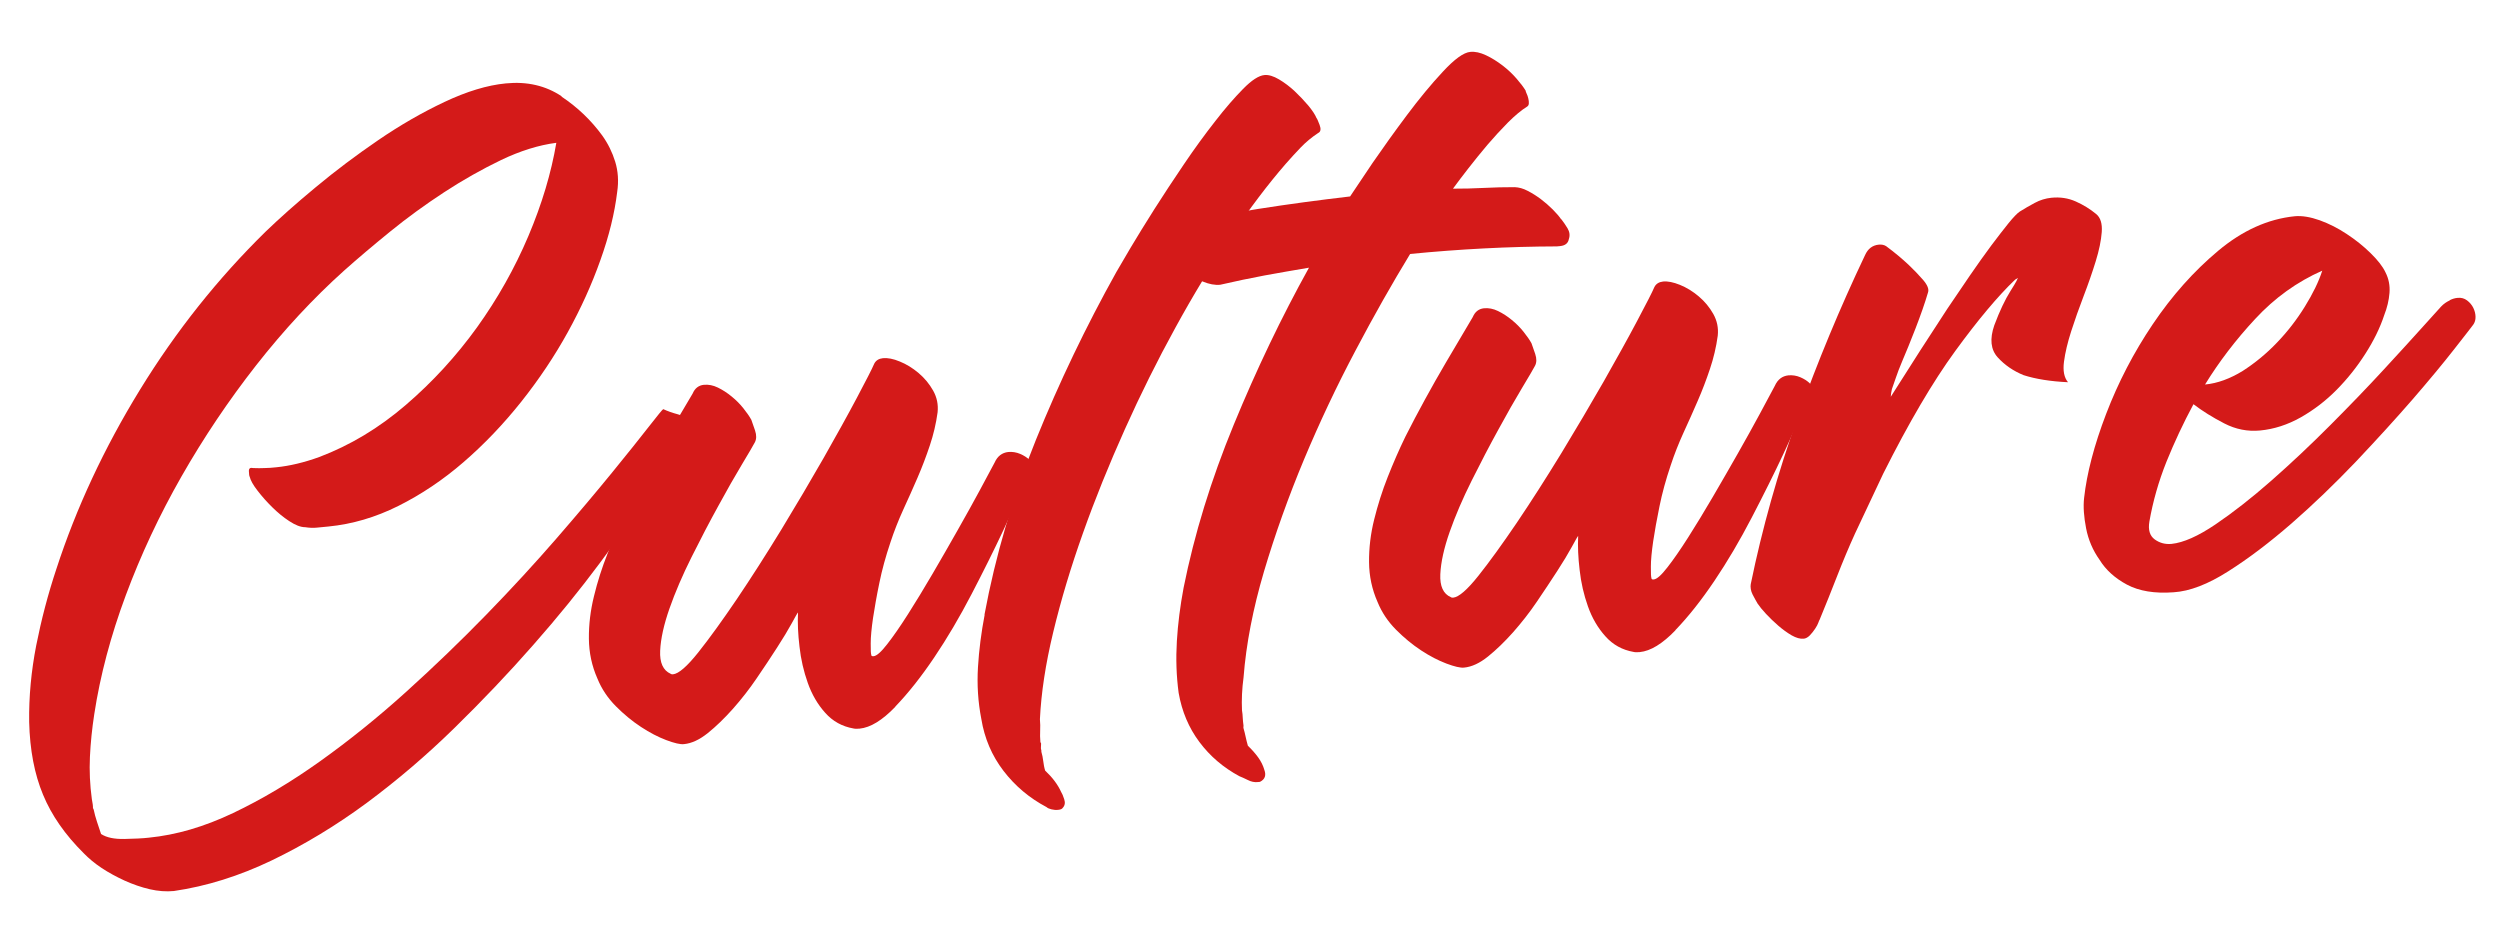
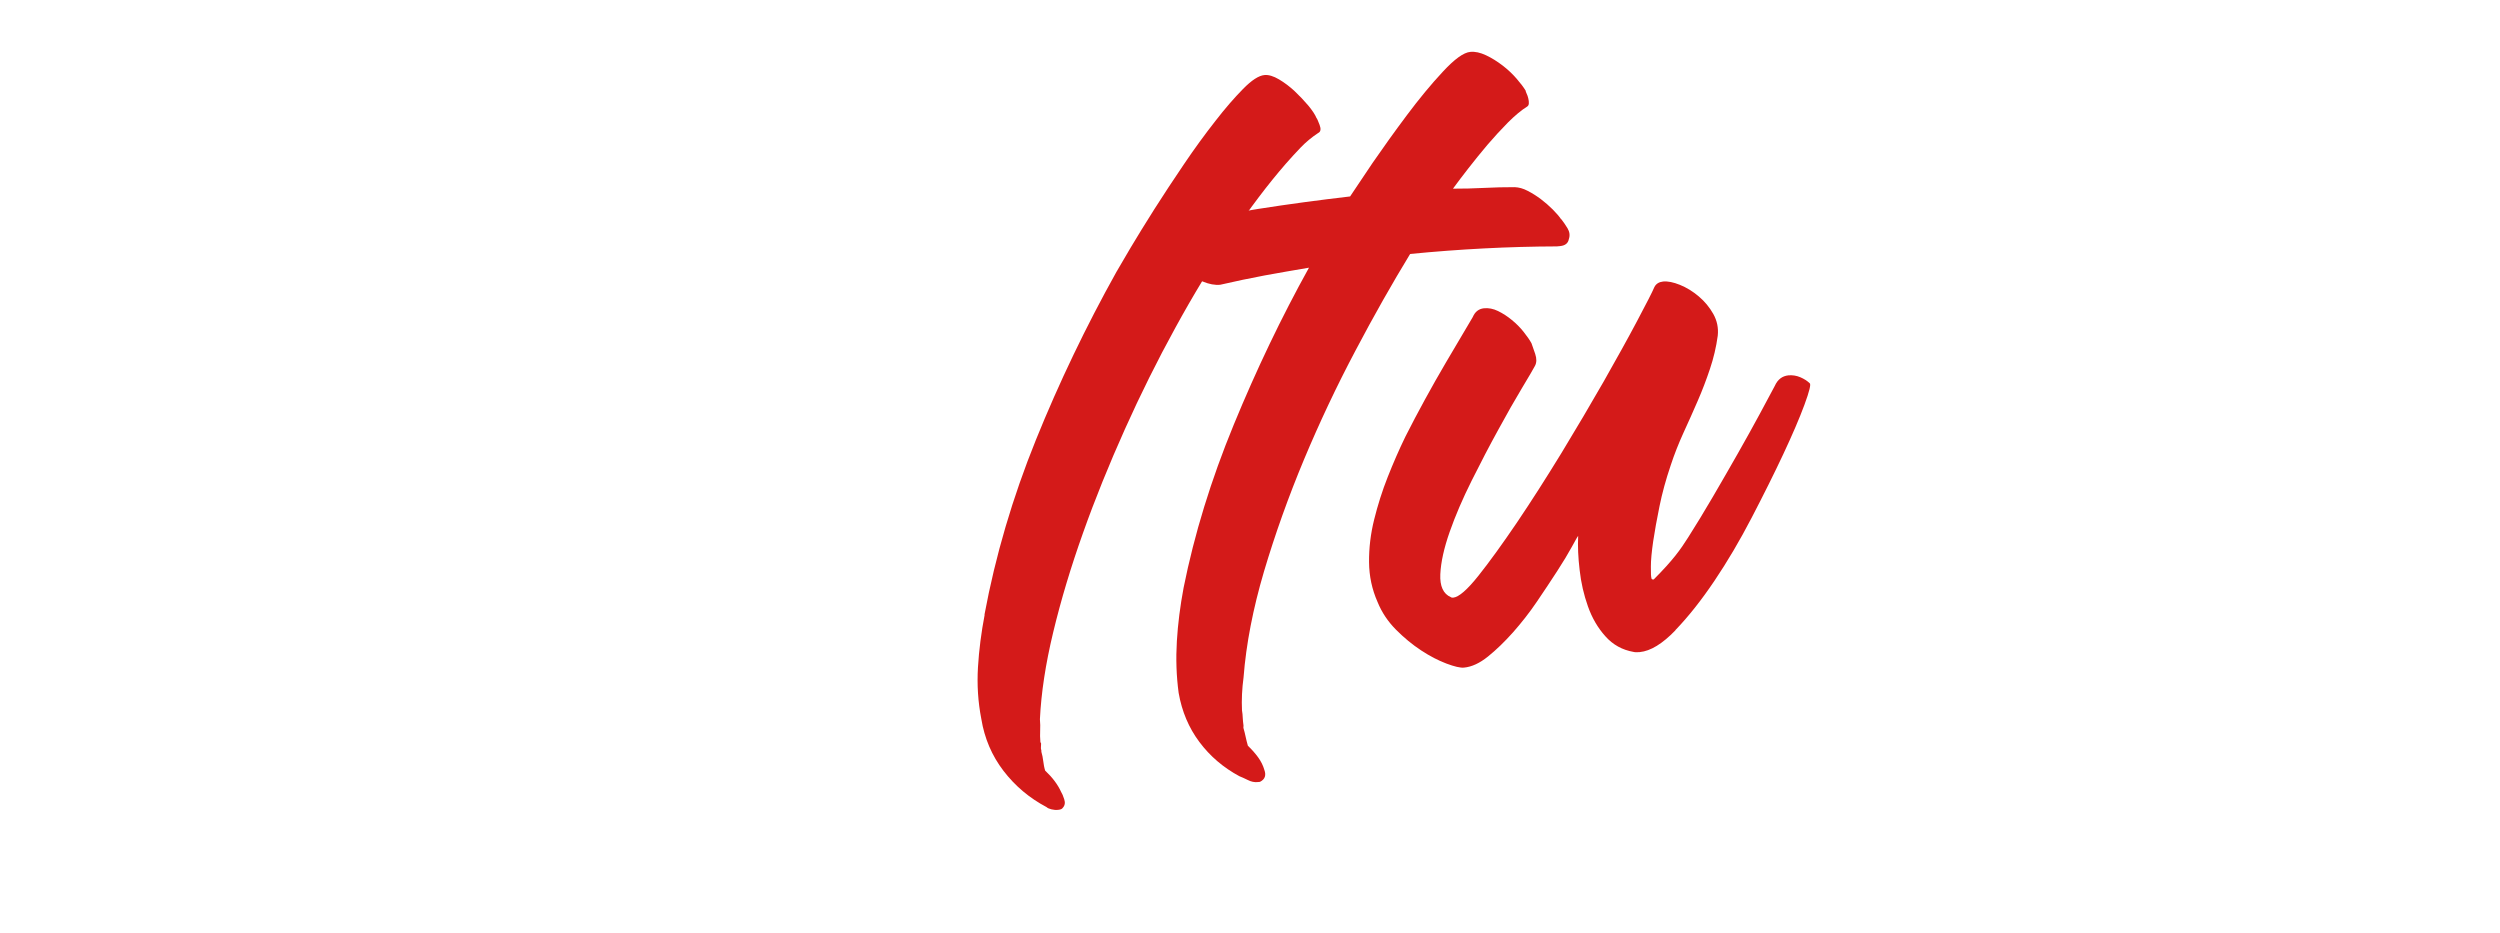
<svg xmlns="http://www.w3.org/2000/svg" width="378" height="141" viewBox="0 0 378 141" fill="none">
-   <path d="M84.916 14.615C87.326 16.219 89.365 18.173 91.053 20.48C91.935 21.71 92.578 23.029 93.015 24.439C93.452 25.866 93.564 27.395 93.319 29.024C92.933 32.22 92.1 35.645 90.785 39.317C89.487 42.988 87.838 46.627 85.836 50.249C83.835 53.871 81.487 57.376 78.809 60.748C76.114 64.136 73.218 67.164 70.102 69.862C66.986 72.561 63.691 74.766 60.235 76.495C56.779 78.223 53.237 79.261 49.644 79.61L47.89 79.779C47.35 79.837 46.764 79.809 46.147 79.713C45.442 79.713 44.651 79.391 43.739 78.796C42.827 78.201 41.971 77.49 41.153 76.682C40.334 75.873 39.601 75.052 38.937 74.183C38.272 73.332 37.885 72.627 37.759 72.102C37.681 71.964 37.645 71.678 37.632 71.242C37.618 70.823 37.827 70.666 38.292 70.771C38.912 70.8 39.5 70.795 40.038 70.77C40.576 70.762 41.165 70.723 41.79 70.652C43.814 70.446 45.988 69.929 48.277 69.1C52.944 67.328 57.298 64.721 61.358 61.23C65.401 57.755 68.994 53.84 72.121 49.501C75.248 45.145 77.832 40.547 79.892 35.689C81.951 30.831 83.349 26.126 84.117 21.592C81.465 21.935 78.67 22.808 75.767 24.194C72.863 25.597 69.983 27.219 67.141 29.077C64.3 30.935 61.57 32.915 58.986 35.02C56.402 37.124 54.093 39.074 52.06 40.887C47.344 45.117 42.903 49.913 38.723 55.24C34.542 60.583 30.785 66.181 27.435 72.05C24.086 77.918 21.284 83.913 19.015 90.017C16.745 96.12 15.153 102.105 14.255 107.972C13.916 110.166 13.697 112.315 13.597 114.436C13.497 116.558 13.598 118.688 13.884 120.811C14.006 121.42 14.069 121.875 14.055 122.175L14.162 122.398C14.284 123.006 14.457 123.617 14.662 124.246C14.867 124.875 15.074 125.488 15.28 126.1C16.11 126.642 17.274 126.881 18.804 126.852C20.316 126.823 21.545 126.764 22.49 126.658C26.623 126.251 30.879 125.012 35.259 122.925C39.639 120.839 44.01 118.232 48.388 115.108C52.767 111.983 57.095 108.505 61.357 104.655C65.619 100.805 69.664 96.911 73.511 92.958C77.358 89.004 80.898 85.154 84.147 81.407C87.397 77.66 90.189 74.343 92.542 71.457C94.894 68.572 96.75 66.249 98.109 64.505C99.467 62.761 100.197 61.875 100.282 61.862C100.972 62.179 101.699 62.431 102.462 62.635C103.225 62.822 103.912 63.206 104.507 63.769C104.651 63.91 104.183 64.943 103.085 66.849C101.987 68.773 100.391 71.292 98.295 74.424C96.2 77.556 93.663 81.136 90.669 85.163C87.675 89.19 84.341 93.302 80.633 97.513C76.942 101.724 72.967 105.906 68.724 110.058C64.482 114.21 60.056 117.986 55.428 121.417C50.8 124.831 46.013 127.718 41.082 130.097C36.152 132.459 31.227 134.001 26.29 134.722C25.126 134.835 23.905 134.744 22.626 134.449C21.364 134.155 20.092 133.71 18.842 133.149C17.594 132.571 16.431 131.947 15.373 131.244C14.315 130.541 13.426 129.796 12.674 129.024C9.851 126.229 7.791 123.269 6.51 120.162C5.213 117.054 4.513 113.388 4.41 109.165C4.356 105.328 4.723 101.462 5.478 97.58C6.248 93.7 7.253 89.846 8.525 86.023C11.529 76.806 15.734 67.764 21.172 58.914C26.61 50.064 32.947 42.094 40.2 34.986C42.24 33.024 44.747 30.782 47.752 28.295C50.74 25.808 53.891 23.446 57.188 21.191C60.484 18.936 63.815 17.017 67.198 15.419C70.581 13.821 73.682 12.88 76.481 12.61C79.687 12.293 82.493 12.944 84.903 14.548L84.916 14.615Z" fill="#D41A19" />
-   <path d="M135.364 106.875C133.404 108.909 131.606 110.013 129.97 110.17C129.582 110.202 129.263 110.203 129.031 110.142C127.332 109.844 125.909 109.057 124.777 107.782C123.628 106.506 122.759 105.008 122.136 103.254C121.514 101.501 121.096 99.69 120.884 97.771C120.655 95.869 120.585 94.141 120.658 92.605C120.57 92.684 120.258 93.239 119.707 94.251C119.155 95.262 118.409 96.499 117.485 97.929C116.56 99.375 115.53 100.917 114.412 102.555C113.293 104.21 112.079 105.743 110.819 107.173C109.543 108.603 108.276 109.832 107.037 110.828C105.78 111.84 104.578 112.403 103.398 112.514C102.858 112.573 101.961 112.363 100.74 111.904C99.519 111.444 98.241 110.781 96.922 109.915C95.603 109.049 94.326 108.002 93.108 106.772C91.89 105.543 90.965 104.16 90.333 102.607C89.483 100.692 89.057 98.68 89.04 96.553C89.022 94.442 89.275 92.295 89.814 90.127C90.336 87.959 91.025 85.815 91.864 83.695C92.702 81.575 93.588 79.541 94.536 77.594C95.48 75.73 96.458 73.868 97.487 71.991C98.516 70.115 99.56 68.256 100.674 66.366L104.725 59.51C105.065 58.706 105.64 58.264 106.416 58.184C107.124 58.117 107.823 58.25 108.545 58.602C109.268 58.954 109.968 59.406 110.631 59.956C111.31 60.507 111.903 61.104 112.41 61.748C112.917 62.391 113.326 62.963 113.604 63.478C113.738 63.853 113.93 64.397 114.166 65.095C114.401 65.809 114.39 66.394 114.132 66.885C113.874 67.375 113.216 68.499 112.159 70.257C111.102 72.015 109.913 74.101 108.607 76.501C107.285 78.899 105.937 81.48 104.565 84.228C103.193 86.976 102.08 89.568 101.226 92.005C100.372 94.443 99.903 96.563 99.817 98.384C99.731 100.205 100.264 101.368 101.398 101.874C101.479 101.944 101.596 101.967 101.747 101.957C102.607 101.88 103.885 100.769 105.581 98.639C107.276 96.51 109.199 93.838 111.382 90.627C113.549 87.414 115.796 83.904 118.125 80.097C120.437 76.289 122.573 72.674 124.531 69.25C126.472 65.827 128.16 62.793 129.561 60.147C130.962 57.501 131.849 55.785 132.189 54.981C132.447 54.491 132.879 54.227 133.504 54.156C134.212 54.089 135.061 54.246 136.049 54.661C137.038 55.059 137.984 55.639 138.888 56.402C139.793 57.164 140.523 58.053 141.096 59.068C141.669 60.099 141.886 61.181 141.764 62.347C141.532 64.06 141.134 65.732 140.587 67.364C140.04 68.995 139.426 70.623 138.729 72.231C138.032 73.839 137.318 75.445 136.569 77.067C135.839 78.674 135.19 80.317 134.642 81.982C133.919 84.124 133.352 86.19 132.957 88.146C132.545 90.119 132.244 91.879 132.002 93.442C131.777 95.004 131.649 96.287 131.652 97.292C131.638 98.296 131.679 98.867 131.739 99.02C131.731 99.171 131.846 99.243 132.082 99.221C132.554 99.176 133.237 98.572 134.149 97.393C135.06 96.231 136.105 94.723 137.284 92.871C138.463 91.018 139.701 88.984 141.016 86.736C142.331 84.488 143.593 82.287 144.82 80.119C146.047 77.967 147.149 75.96 148.142 74.132C149.118 72.303 149.873 70.899 150.389 69.936C150.82 68.968 151.517 68.449 152.445 68.342C153.069 68.288 153.669 68.383 154.245 68.628C154.821 68.873 155.293 69.179 155.663 69.532C155.892 69.66 155.622 70.752 154.871 72.792C154.12 74.832 153.045 77.326 151.664 80.258C150.283 83.206 148.688 86.395 146.897 89.842C145.105 93.29 143.225 96.483 141.257 99.403C139.289 102.323 137.325 104.809 135.365 106.842L135.364 106.875Z" fill="#D41A19" />
  <path d="M148.848 92.965C150.512 84.02 153.111 75.204 156.628 66.514C160.144 57.824 164.204 49.361 168.789 41.14C169.21 40.407 169.923 39.185 170.945 37.459C171.965 35.749 173.166 33.797 174.545 31.619C175.924 29.441 177.424 27.185 179.012 24.832C180.601 22.48 182.181 20.311 183.753 18.31C185.237 16.388 186.639 14.78 187.945 13.452C189.25 12.124 190.324 11.422 191.201 11.346C191.824 11.292 192.553 11.51 193.386 12.002C194.219 12.493 195.013 13.099 195.753 13.787C196.492 14.492 197.18 15.211 197.8 15.943C198.42 16.692 198.843 17.331 199.054 17.844C199.134 17.914 199.286 18.256 199.525 18.887C199.764 19.518 199.694 19.933 199.299 20.115C198.329 20.756 197.472 21.469 196.696 22.269C195.918 23.086 195.158 23.904 194.43 24.74C191.714 27.859 188.92 31.561 186.031 35.844C183.142 40.127 180.357 44.717 177.692 49.596C175.01 54.475 172.469 59.578 170.086 64.889C167.703 70.201 165.575 75.441 163.754 80.578C161.916 85.731 160.421 90.716 159.252 95.565C158.083 100.415 157.422 104.803 157.236 108.745C157.292 109.351 157.298 109.937 157.272 110.471C157.247 111.006 157.253 111.592 157.308 112.197L157.415 112.42L157.388 113.005C157.381 113.155 157.392 113.273 157.422 113.341C157.453 113.409 157.464 113.527 157.457 113.677C157.587 114.119 157.682 114.592 157.742 115.097C157.803 115.585 157.882 116.058 158.028 116.517C159.137 117.557 159.943 118.633 160.444 119.745C160.585 119.969 160.753 120.328 160.913 120.855C161.089 121.382 161.002 121.813 160.684 122.15C160.592 122.313 160.352 122.419 159.964 122.451C159.643 122.486 159.326 122.454 158.977 122.371C158.629 122.287 158.382 122.175 158.238 122.034C155.666 120.674 153.485 118.847 151.73 116.554C149.974 114.262 148.855 111.648 148.374 108.695C147.874 106.127 147.711 103.525 147.869 100.887C148.027 98.25 148.37 95.604 148.883 92.933L148.848 92.965Z" fill="#D41A19" />
  <path d="M236.075 33.151C236.36 33.517 236.675 33.967 237.002 34.501C237.329 35.052 237.404 35.591 237.21 36.151C237.096 36.782 236.66 37.13 235.884 37.21L235.411 37.255C228.107 37.279 220.701 37.665 213.211 38.4C210.517 42.826 207.753 47.684 204.949 53.009C202.129 58.334 199.536 63.819 197.171 69.466C194.805 75.13 192.792 80.777 191.116 86.406C189.456 92.037 188.416 97.361 188.026 102.415C187.794 104.128 187.715 105.799 187.79 107.409C187.857 107.781 187.889 108.167 187.904 108.553C187.92 108.939 187.969 109.309 188.018 109.697L188.002 110.047C188.132 110.489 188.245 110.946 188.341 111.403C188.437 111.859 188.55 112.3 188.68 112.758C189.274 113.322 189.784 113.898 190.226 114.505C190.667 115.112 190.989 115.763 191.176 116.425C191.31 116.799 191.344 117.136 191.245 117.449C191.147 117.763 190.899 118.019 190.504 118.218L190.15 118.251C189.677 118.296 189.178 118.205 188.654 117.93C188.129 117.67 187.701 117.483 187.404 117.368C184.981 116.065 182.963 114.346 181.352 112.194C179.741 110.043 178.7 107.566 178.211 104.764C177.862 102.186 177.784 99.571 177.942 96.933C178.1 94.296 178.445 91.617 178.961 88.862C180.586 80.77 183.105 72.569 186.538 64.227C189.971 55.885 193.753 47.978 197.918 40.474C195.651 40.852 193.416 41.249 191.214 41.647C189.012 42.062 186.774 42.526 184.499 43.054C183.723 43.135 182.823 42.975 181.836 42.56C180.847 42.162 179.899 41.615 178.991 40.936C178.083 40.257 177.313 39.484 176.648 38.633C175.983 37.781 175.602 36.959 175.487 36.2C175.354 35.826 175.338 35.44 175.423 35.059C175.526 34.662 175.807 34.408 176.283 34.279C181.002 33.197 185.644 32.311 190.228 31.59C194.812 30.869 199.442 30.25 204.136 29.702L207.531 24.639C209.117 22.337 210.843 19.924 212.707 17.434C214.571 14.944 216.387 12.736 218.156 10.844C219.925 8.936 221.299 7.929 222.327 7.844C223.035 7.777 223.816 7.948 224.687 8.357C225.557 8.766 226.389 9.291 227.183 9.898C227.977 10.504 228.684 11.174 229.305 11.89C229.926 12.605 230.385 13.213 230.68 13.712C230.676 13.796 230.72 13.932 230.827 14.155C230.934 14.377 231.023 14.616 231.078 14.886C231.149 15.157 231.172 15.393 231.16 15.627C231.149 15.861 231.058 16.023 230.902 16.117C230.02 16.661 229.059 17.469 227.984 18.54C226.926 19.612 225.899 20.735 224.904 21.893C223.908 23.069 222.963 24.246 222.052 25.408C221.141 26.571 220.352 27.622 219.688 28.528C221.249 28.534 222.796 28.49 224.361 28.413C225.926 28.337 227.473 28.293 229.034 28.299C229.654 28.328 230.301 28.493 230.989 28.86C231.678 29.211 232.33 29.627 232.978 30.109C233.611 30.591 234.208 31.105 234.769 31.667C235.33 32.229 235.743 32.717 236.042 33.15L236.075 33.151Z" fill="#D41A19" />
-   <path d="M253.323 95.303C251.363 97.336 249.565 98.44 247.929 98.597C247.541 98.629 247.222 98.631 246.99 98.57C245.291 98.272 243.868 97.485 242.736 96.209C241.587 94.933 240.718 93.435 240.095 91.682C239.473 89.928 239.055 88.117 238.843 86.199C238.614 84.296 238.544 82.569 238.617 81.032C238.529 81.112 238.218 81.666 237.666 82.678C237.115 83.69 236.368 84.927 235.444 86.356C234.52 87.786 233.491 89.328 232.371 90.982C231.252 92.637 230.038 94.17 228.779 95.6C227.502 97.03 226.235 98.259 224.996 99.255C223.74 100.268 222.538 100.83 221.357 100.942C220.817 101 219.92 100.79 218.699 100.331C217.479 99.871 216.2 99.209 214.881 98.343C213.562 97.477 212.285 96.429 211.067 95.2C209.849 93.97 208.924 92.587 208.292 91.034C207.442 89.119 207.017 87.107 207 84.98C206.982 82.87 207.234 80.722 207.773 78.555C208.312 76.387 208.984 74.243 209.823 72.123C210.662 70.003 211.547 67.969 212.495 66.021C213.439 64.158 214.417 62.295 215.446 60.419C216.475 58.542 217.52 56.683 218.633 54.794L222.684 47.937C223.024 47.133 223.599 46.691 224.375 46.611C225.084 46.544 225.783 46.677 226.505 47.03C227.227 47.382 227.928 47.833 228.59 48.383C229.269 48.935 229.862 49.532 230.369 50.175C230.876 50.818 231.286 51.39 231.563 51.906C231.697 52.28 231.889 52.825 232.125 53.522C232.36 54.236 232.349 54.822 232.091 55.312C231.833 55.802 231.175 56.926 230.118 58.684C229.062 60.442 227.872 62.529 226.566 64.928C225.244 67.326 223.897 69.908 222.525 72.655C221.152 75.403 220.039 77.996 219.186 80.433C218.332 82.87 217.862 84.991 217.776 86.811C217.69 88.632 218.223 89.795 219.358 90.284C219.439 90.355 219.539 90.376 219.707 90.368C220.567 90.291 221.845 89.18 223.541 87.05C225.236 84.92 227.159 82.249 229.342 79.037C231.509 75.825 233.756 72.315 236.085 68.508C238.397 64.7 240.533 61.084 242.491 57.661C244.432 54.237 246.12 51.203 247.521 48.557C248.922 45.912 249.809 44.196 250.149 43.392C250.407 42.901 250.839 42.637 251.464 42.566C252.172 42.499 253.02 42.673 254.009 43.072C254.998 43.47 255.944 44.05 256.848 44.813C257.753 45.575 258.483 46.464 259.056 47.478C259.629 48.51 259.846 49.591 259.724 50.757C259.492 52.471 259.094 54.143 258.547 55.774C258 57.406 257.386 59.034 256.69 60.625C255.992 62.233 255.278 63.839 254.53 65.461C253.8 67.067 253.151 68.711 252.603 70.376C251.88 72.518 251.312 74.584 250.918 76.54C250.506 78.513 250.204 80.273 249.963 81.835C249.738 83.398 249.61 84.681 249.613 85.686C249.599 86.69 249.639 87.261 249.699 87.414C249.692 87.565 249.806 87.637 250.042 87.615C250.515 87.57 251.198 86.966 252.11 85.787C253.021 84.625 254.066 83.117 255.245 81.265C256.424 79.412 257.662 77.378 258.977 75.13C260.292 72.882 261.554 70.681 262.781 68.529C264.007 66.377 265.109 64.371 266.102 62.542C267.078 60.714 267.833 59.309 268.349 58.346C268.781 57.379 269.46 56.858 270.405 56.752C271.029 56.698 271.629 56.794 272.205 57.038C272.781 57.283 273.253 57.59 273.623 57.942C273.852 58.07 273.582 59.162 272.831 61.203C272.08 63.243 271.005 65.737 269.624 68.685C268.242 71.633 266.647 74.822 264.856 78.27C263.065 81.718 261.184 84.91 259.217 87.83C257.249 90.751 255.284 93.236 253.325 95.269L253.323 95.303Z" fill="#D41A19" />
-   <path d="M264.717 88.308C266.441 79.901 268.801 71.509 271.799 63.13C274.797 54.75 278.189 46.574 281.991 38.584C282.423 37.616 283.103 37.096 284.048 36.99C284.52 36.945 284.902 37.03 285.195 37.228C286.477 38.176 287.591 39.116 288.556 40.015C289.375 40.791 290.111 41.562 290.78 42.33C291.448 43.115 291.687 43.745 291.514 44.223C291.053 45.808 290.413 47.619 289.628 49.658C288.827 51.696 288.179 53.323 287.653 54.52C287.217 55.571 286.874 56.425 286.658 57.101C286.424 57.777 286.229 58.353 286.056 58.831C285.95 59.294 285.897 59.694 285.883 59.994C288.987 55.069 291.849 50.633 294.436 46.688C295.61 44.952 296.764 43.265 297.883 41.611C299.019 39.957 300.08 38.467 301.066 37.141C302.069 35.815 302.928 34.684 303.677 33.765C304.425 32.846 304.99 32.254 305.389 31.988C306.116 31.537 306.876 31.087 307.667 30.672C308.46 30.241 309.294 29.996 310.155 29.902C311.488 29.765 312.721 29.957 313.856 30.462C314.991 30.968 316.019 31.602 316.924 32.348C317.603 32.899 317.879 33.816 317.785 35.084C317.691 36.369 317.386 37.844 316.871 39.511C316.356 41.177 315.753 42.923 315.045 44.764C314.336 46.606 313.715 48.385 313.165 50.083C312.614 51.798 312.256 53.321 312.075 54.685C311.893 56.049 312.095 57.097 312.683 57.794C310.053 57.67 307.803 57.313 305.967 56.724C304.435 56.099 303.134 55.217 302.064 54.045C300.995 52.873 300.819 51.258 301.538 49.182C302.345 47.028 303.166 45.292 304 43.975C304.835 42.659 305.185 42.006 305.032 42.032L304.909 42.16C304.909 42.16 304.755 42.22 304.667 42.299C302.065 44.788 299.058 48.379 295.647 53.056C292.236 57.733 288.602 63.923 284.747 71.609L280.474 80.681C279.519 82.779 278.629 84.913 277.788 87.067C276.948 89.22 276.052 91.471 275.086 93.802C275.09 93.719 275.051 93.834 274.955 94.098C274.857 94.378 274.691 94.704 274.438 95.078C274.186 95.451 273.918 95.79 273.636 96.078C273.353 96.366 273.043 96.535 272.739 96.571C272.199 96.629 271.586 96.45 270.899 96.066C270.213 95.665 269.547 95.181 268.87 94.597C268.192 94.013 267.582 93.415 267.023 92.819C266.463 92.224 266.051 91.702 265.753 91.269C265.535 90.907 265.288 90.444 264.995 89.894C264.719 89.346 264.628 88.789 264.721 88.241L264.717 88.308Z" fill="#D41A19" />
-   <path d="M370.407 45.386C370.802 45.187 371.194 45.071 371.582 45.039C372.122 44.981 372.603 45.104 373.024 45.425C373.43 45.729 373.747 46.112 373.962 46.541C374.176 46.986 374.29 47.427 374.301 47.896C374.313 48.349 374.193 48.762 373.959 49.086C373.708 49.425 372.761 50.653 371.099 52.767C369.437 54.899 367.337 57.428 364.797 60.371C362.24 63.314 359.371 66.46 356.19 69.825C352.993 73.173 349.757 76.285 346.482 79.143C343.191 82.001 340.021 84.413 336.923 86.376C333.842 88.34 331.088 89.398 328.663 89.552C325.782 89.767 323.433 89.372 321.599 88.398C319.781 87.425 318.396 86.171 317.461 84.653C316.437 83.216 315.757 81.627 315.419 79.886C315.081 78.146 314.969 76.618 315.115 75.302C315.526 71.572 316.633 67.322 318.453 62.569C320.272 57.817 322.618 53.291 325.507 49.008C328.396 44.725 331.676 41.029 335.365 37.939C339.053 34.849 342.913 33.106 346.979 32.695C348.075 32.596 349.325 32.806 350.745 33.308C352.164 33.827 353.526 34.511 354.844 35.394C356.163 36.259 357.36 37.22 358.435 38.275C359.51 39.33 360.271 40.287 360.683 41.177C361.174 42.137 361.378 43.168 361.291 44.286C361.205 45.403 360.934 46.529 360.495 47.646C359.867 49.559 358.92 51.489 357.651 53.472C356.399 55.438 354.953 57.262 353.313 58.925C351.673 60.589 349.862 61.976 347.877 63.105C345.877 64.232 343.831 64.889 341.722 65.091C339.85 65.27 338.037 64.917 336.3 64.015C334.546 63.112 333.013 62.152 331.651 61.117C330.124 63.957 328.76 66.873 327.563 69.83C326.382 72.787 325.518 75.81 324.987 78.865C324.777 80.111 325.037 81.01 325.8 81.565C326.547 82.103 327.393 82.327 328.337 82.237C330.126 82.054 332.355 81.071 335.009 79.271C337.662 77.471 340.469 75.277 343.43 72.671C346.39 70.066 349.36 67.276 352.338 64.286C355.317 61.297 358.018 58.495 360.425 55.879C362.832 53.264 364.85 51.066 366.445 49.283C368.039 47.517 368.925 46.538 369.085 46.361C369.491 45.928 369.942 45.632 370.405 45.419L370.407 45.386ZM333.421 58.137C335.293 57.957 337.189 57.26 339.109 56.078C340.945 54.893 342.673 53.484 344.263 51.819C345.852 50.169 347.265 48.344 348.483 46.376C349.7 44.408 350.592 42.592 351.124 40.926C347.317 42.605 343.928 45.04 340.991 48.215C338.037 51.391 335.514 54.703 333.404 58.136L333.421 58.137Z" fill="#D41A19" />
+   <path d="M253.323 95.303C251.363 97.336 249.565 98.44 247.929 98.597C247.541 98.629 247.222 98.631 246.99 98.57C245.291 98.272 243.868 97.485 242.736 96.209C241.587 94.933 240.718 93.435 240.095 91.682C239.473 89.928 239.055 88.117 238.843 86.199C238.614 84.296 238.544 82.569 238.617 81.032C238.529 81.112 238.218 81.666 237.666 82.678C237.115 83.69 236.368 84.927 235.444 86.356C234.52 87.786 233.491 89.328 232.371 90.982C231.252 92.637 230.038 94.17 228.779 95.6C227.502 97.03 226.235 98.259 224.996 99.255C223.74 100.268 222.538 100.83 221.357 100.942C220.817 101 219.92 100.79 218.699 100.331C217.479 99.871 216.2 99.209 214.881 98.343C213.562 97.477 212.285 96.429 211.067 95.2C209.849 93.97 208.924 92.587 208.292 91.034C207.442 89.119 207.017 87.107 207 84.98C206.982 82.87 207.234 80.722 207.773 78.555C208.312 76.387 208.984 74.243 209.823 72.123C210.662 70.003 211.547 67.969 212.495 66.021C213.439 64.158 214.417 62.295 215.446 60.419C216.475 58.542 217.52 56.683 218.633 54.794L222.684 47.937C223.024 47.133 223.599 46.691 224.375 46.611C225.084 46.544 225.783 46.677 226.505 47.03C227.227 47.382 227.928 47.833 228.59 48.383C229.269 48.935 229.862 49.532 230.369 50.175C230.876 50.818 231.286 51.39 231.563 51.906C231.697 52.28 231.889 52.825 232.125 53.522C232.36 54.236 232.349 54.822 232.091 55.312C231.833 55.802 231.175 56.926 230.118 58.684C229.062 60.442 227.872 62.529 226.566 64.928C225.244 67.326 223.897 69.908 222.525 72.655C221.152 75.403 220.039 77.996 219.186 80.433C218.332 82.87 217.862 84.991 217.776 86.811C217.69 88.632 218.223 89.795 219.358 90.284C219.439 90.355 219.539 90.376 219.707 90.368C220.567 90.291 221.845 89.18 223.541 87.05C225.236 84.92 227.159 82.249 229.342 79.037C231.509 75.825 233.756 72.315 236.085 68.508C238.397 64.7 240.533 61.084 242.491 57.661C244.432 54.237 246.12 51.203 247.521 48.557C248.922 45.912 249.809 44.196 250.149 43.392C250.407 42.901 250.839 42.637 251.464 42.566C252.172 42.499 253.02 42.673 254.009 43.072C254.998 43.47 255.944 44.05 256.848 44.813C257.753 45.575 258.483 46.464 259.056 47.478C259.629 48.51 259.846 49.591 259.724 50.757C259.492 52.471 259.094 54.143 258.547 55.774C258 57.406 257.386 59.034 256.69 60.625C255.992 62.233 255.278 63.839 254.53 65.461C253.8 67.067 253.151 68.711 252.603 70.376C251.88 72.518 251.312 74.584 250.918 76.54C250.506 78.513 250.204 80.273 249.963 81.835C249.738 83.398 249.61 84.681 249.613 85.686C249.599 86.69 249.639 87.261 249.699 87.414C249.692 87.565 249.806 87.637 250.042 87.615C253.021 84.625 254.066 83.117 255.245 81.265C256.424 79.412 257.662 77.378 258.977 75.13C260.292 72.882 261.554 70.681 262.781 68.529C264.007 66.377 265.109 64.371 266.102 62.542C267.078 60.714 267.833 59.309 268.349 58.346C268.781 57.379 269.46 56.858 270.405 56.752C271.029 56.698 271.629 56.794 272.205 57.038C272.781 57.283 273.253 57.59 273.623 57.942C273.852 58.07 273.582 59.162 272.831 61.203C272.08 63.243 271.005 65.737 269.624 68.685C268.242 71.633 266.647 74.822 264.856 78.27C263.065 81.718 261.184 84.91 259.217 87.83C257.249 90.751 255.284 93.236 253.325 95.269L253.323 95.303Z" fill="#D41A19" />
</svg>